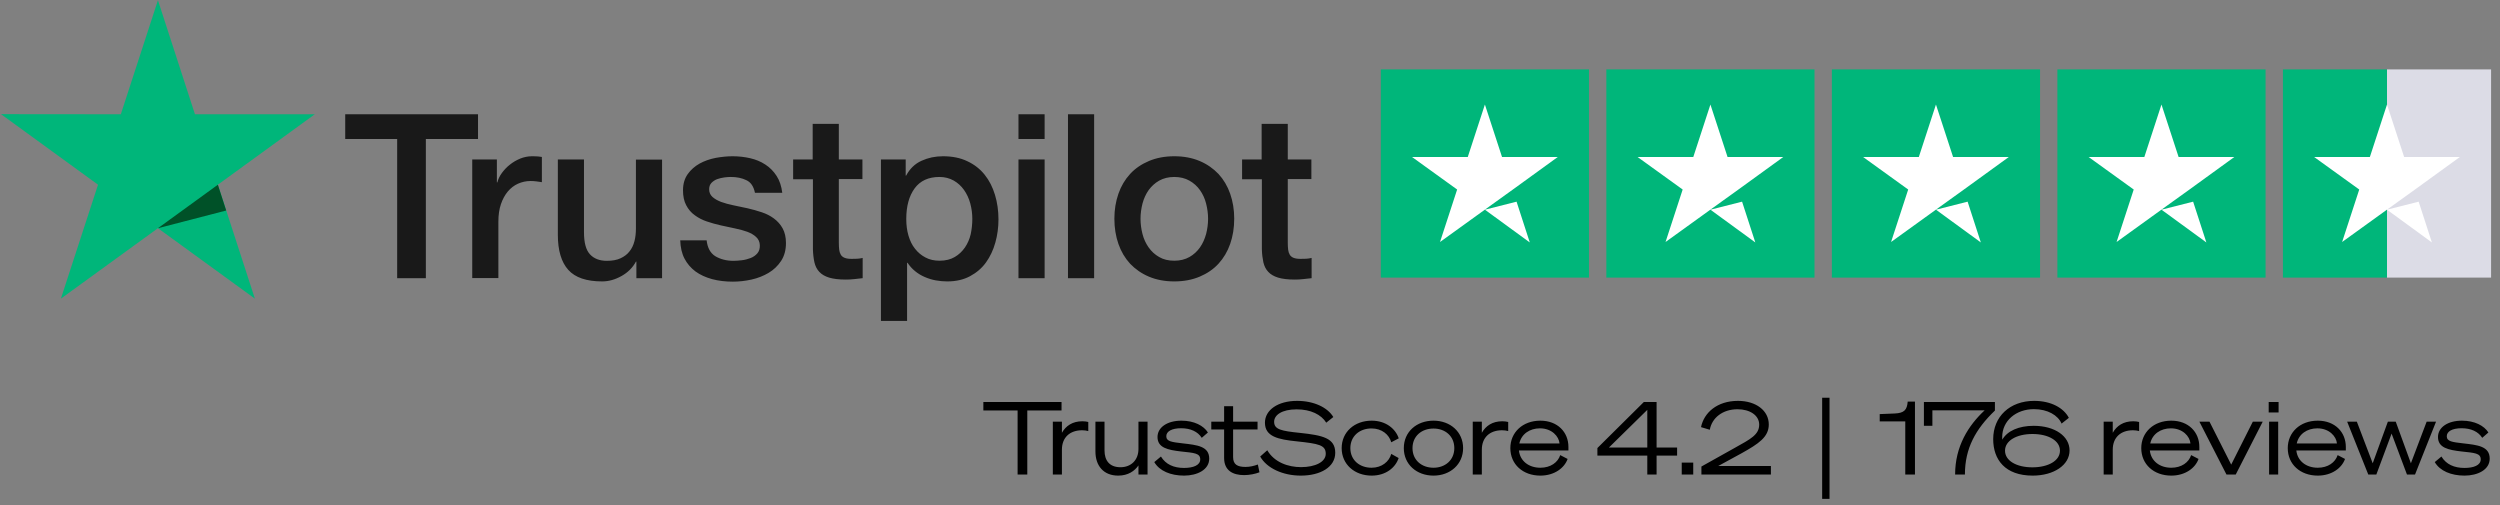
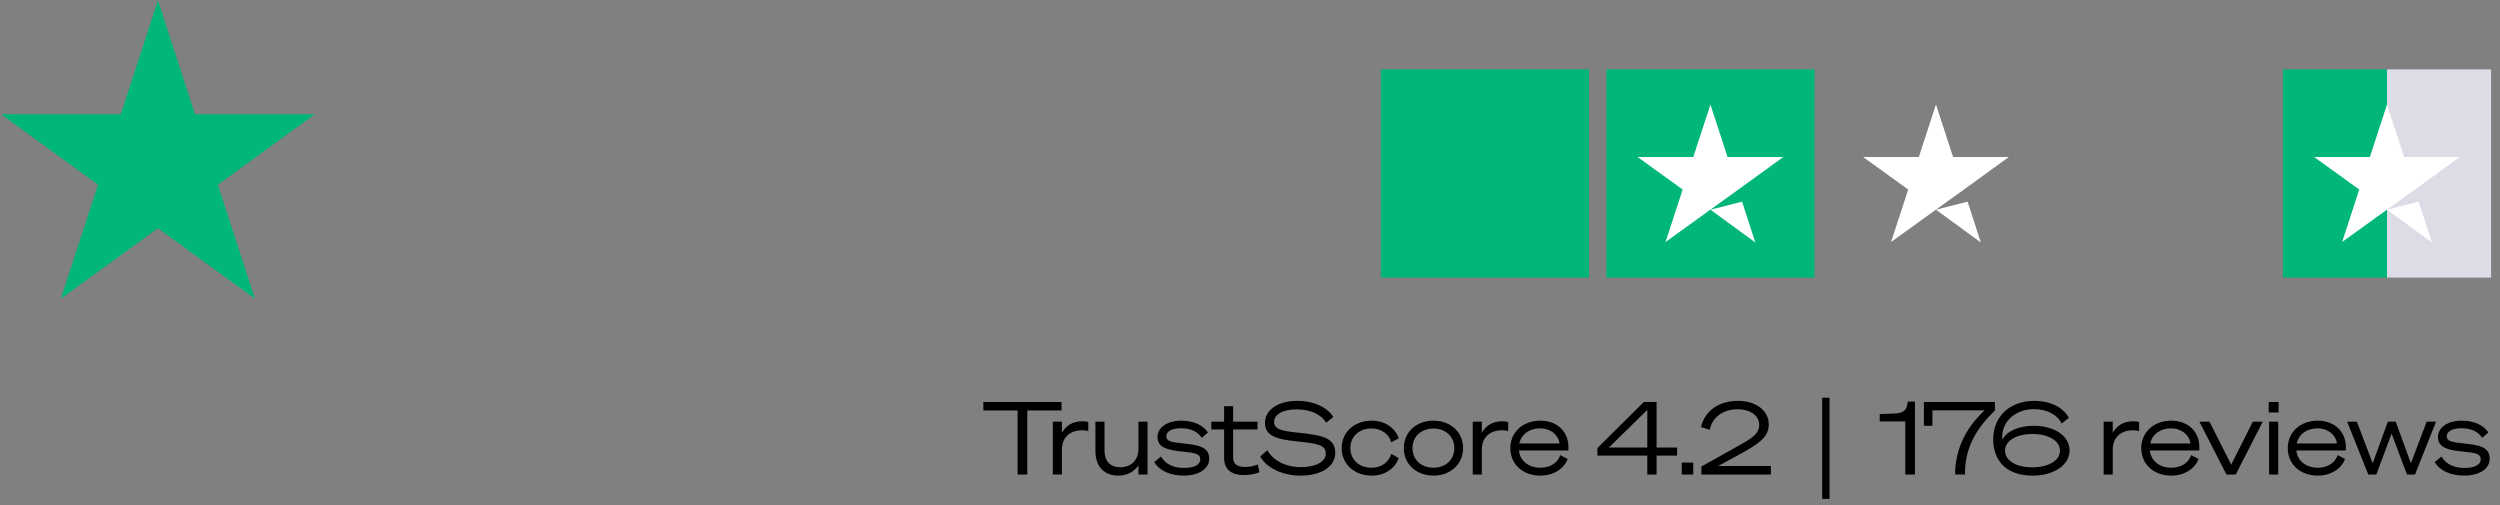
<svg xmlns="http://www.w3.org/2000/svg" width="297" height="60" viewBox="0 0 297 60" fill="none">
  <rect x="0" y="0" width="297" height="60" fill="#808080" stroke="none" />
  <g clip-path="url(#clip0_4997_3937)">
-     <path d="M41.026 13.574H56.789V16.515H50.591V33.048H47.183V16.515H41.013V13.574H41.026ZM56.116 18.948H59.029V21.669H59.084C59.181 21.284 59.359 20.913 59.62 20.555C59.881 20.198 60.197 19.855 60.569 19.566C60.94 19.264 61.352 19.03 61.805 18.838C62.259 18.659 62.726 18.563 63.193 18.563C63.551 18.563 63.812 18.577 63.949 18.59C64.087 18.604 64.224 18.631 64.375 18.645V21.641C64.155 21.6 63.935 21.573 63.702 21.545C63.468 21.517 63.248 21.504 63.029 21.504C62.506 21.504 62.012 21.614 61.544 21.82C61.077 22.026 60.678 22.342 60.335 22.741C59.991 23.153 59.717 23.648 59.51 24.252C59.304 24.857 59.208 25.544 59.208 26.328V33.034H56.102V18.948H56.116ZM78.654 33.048H75.603V31.082H75.548C75.163 31.797 74.6 32.361 73.844 32.786C73.088 33.213 72.319 33.432 71.535 33.432C69.68 33.432 68.333 32.979 67.509 32.058C66.684 31.137 66.272 29.749 66.272 27.894V18.948H69.378V27.592C69.378 28.829 69.611 29.708 70.092 30.217C70.559 30.725 71.233 30.986 72.085 30.986C72.745 30.986 73.281 30.89 73.72 30.684C74.16 30.478 74.517 30.217 74.778 29.873C75.053 29.543 75.246 29.131 75.37 28.664C75.493 28.197 75.548 27.688 75.548 27.138V18.961H78.654V33.048ZM83.945 28.526C84.041 29.433 84.385 30.066 84.976 30.436C85.58 30.794 86.295 30.986 87.133 30.986C87.422 30.986 87.752 30.959 88.123 30.918C88.494 30.876 88.851 30.78 89.167 30.656C89.497 30.533 89.758 30.34 89.978 30.093C90.184 29.846 90.28 29.529 90.267 29.131C90.253 28.732 90.102 28.403 89.827 28.155C89.552 27.894 89.208 27.702 88.782 27.537C88.356 27.386 87.875 27.248 87.326 27.138C86.776 27.028 86.226 26.905 85.663 26.781C85.086 26.657 84.522 26.492 83.986 26.314C83.45 26.135 82.969 25.888 82.543 25.572C82.117 25.269 81.774 24.871 81.526 24.39C81.265 23.909 81.141 23.318 81.141 22.603C81.141 21.834 81.334 21.201 81.705 20.679C82.076 20.157 82.557 19.745 83.12 19.429C83.698 19.113 84.33 18.893 85.031 18.755C85.731 18.631 86.405 18.563 87.037 18.563C87.765 18.563 88.466 18.645 89.126 18.797C89.786 18.948 90.39 19.195 90.926 19.552C91.462 19.896 91.902 20.349 92.259 20.899C92.617 21.449 92.837 22.122 92.933 22.905H89.689C89.538 22.163 89.208 21.655 88.672 21.408C88.136 21.146 87.518 21.023 86.831 21.023C86.611 21.023 86.35 21.037 86.048 21.078C85.745 21.119 85.47 21.188 85.195 21.284C84.934 21.38 84.715 21.531 84.522 21.724C84.344 21.916 84.247 22.163 84.247 22.48C84.247 22.864 84.385 23.167 84.646 23.4C84.907 23.634 85.251 23.826 85.677 23.991C86.103 24.142 86.584 24.28 87.133 24.39C87.683 24.5 88.246 24.623 88.824 24.747C89.387 24.871 89.937 25.036 90.487 25.214C91.036 25.393 91.517 25.64 91.943 25.956C92.369 26.273 92.713 26.657 92.974 27.125C93.235 27.592 93.372 28.183 93.372 28.87C93.372 29.708 93.18 30.409 92.795 31C92.41 31.577 91.916 32.058 91.311 32.416C90.706 32.773 90.019 33.048 89.277 33.213C88.535 33.377 87.793 33.46 87.064 33.46C86.171 33.46 85.347 33.364 84.591 33.158C83.835 32.951 83.175 32.649 82.626 32.251C82.076 31.838 81.636 31.33 81.32 30.725C81.004 30.12 80.839 29.392 80.812 28.554H83.945V28.526ZM94.197 18.948H96.547V14.715H99.653V18.948H102.456V21.27H99.653V28.801C99.653 29.131 99.667 29.406 99.694 29.653C99.722 29.887 99.79 30.093 99.886 30.258C99.983 30.423 100.134 30.547 100.34 30.629C100.546 30.711 100.807 30.753 101.165 30.753C101.384 30.753 101.604 30.753 101.824 30.739C102.044 30.725 102.264 30.698 102.484 30.643V33.048C102.14 33.089 101.797 33.116 101.481 33.158C101.151 33.199 100.821 33.213 100.477 33.213C99.653 33.213 98.993 33.13 98.499 32.979C98.004 32.828 97.605 32.594 97.33 32.292C97.042 31.989 96.863 31.618 96.753 31.165C96.657 30.711 96.588 30.189 96.575 29.612V21.298H94.225V18.948H94.197ZM104.655 18.948H107.596V20.858H107.651C108.091 20.033 108.696 19.456 109.479 19.099C110.262 18.741 111.101 18.563 112.021 18.563C113.134 18.563 114.096 18.755 114.921 19.154C115.746 19.539 116.433 20.075 116.982 20.762C117.532 21.449 117.931 22.246 118.205 23.153C118.48 24.06 118.618 25.036 118.618 26.066C118.618 27.015 118.494 27.935 118.247 28.815C117.999 29.708 117.628 30.491 117.134 31.179C116.639 31.866 116.007 32.402 115.237 32.814C114.467 33.226 113.574 33.432 112.53 33.432C112.076 33.432 111.623 33.391 111.169 33.309C110.716 33.226 110.276 33.089 109.864 32.91C109.451 32.732 109.053 32.498 108.709 32.209C108.352 31.921 108.063 31.591 107.816 31.22H107.761V38.256H104.655V18.948ZM115.512 26.011C115.512 25.379 115.429 24.761 115.265 24.156C115.1 23.551 114.852 23.029 114.522 22.562C114.193 22.095 113.78 21.724 113.299 21.449C112.805 21.174 112.241 21.023 111.609 21.023C110.303 21.023 109.314 21.476 108.654 22.383C107.995 23.29 107.665 24.5 107.665 26.011C107.665 26.726 107.747 27.386 107.926 27.99C108.105 28.595 108.352 29.117 108.709 29.557C109.053 29.997 109.465 30.34 109.946 30.588C110.427 30.849 110.991 30.973 111.623 30.973C112.337 30.973 112.928 30.821 113.423 30.533C113.918 30.244 114.316 29.859 114.632 29.406C114.948 28.939 115.182 28.416 115.32 27.825C115.443 27.235 115.512 26.63 115.512 26.011ZM120.995 13.574H124.101V16.515H120.995V13.574ZM120.995 18.948H124.101V33.048H120.995V18.948ZM126.877 13.574H129.983V33.048H126.877V13.574ZM139.507 33.432C138.38 33.432 137.377 33.24 136.497 32.869C135.618 32.498 134.875 31.976 134.257 31.33C133.652 30.67 133.185 29.887 132.869 28.98C132.553 28.073 132.388 27.07 132.388 25.984C132.388 24.912 132.553 23.922 132.869 23.015C133.185 22.108 133.652 21.325 134.257 20.666C134.862 20.006 135.618 19.497 136.497 19.126C137.377 18.755 138.38 18.563 139.507 18.563C140.634 18.563 141.637 18.755 142.516 19.126C143.396 19.497 144.138 20.02 144.756 20.666C145.361 21.325 145.828 22.108 146.144 23.015C146.461 23.922 146.625 24.912 146.625 25.984C146.625 27.07 146.461 28.073 146.144 28.98C145.828 29.887 145.361 30.67 144.756 31.33C144.152 31.989 143.396 32.498 142.516 32.869C141.637 33.24 140.634 33.432 139.507 33.432ZM139.507 30.973C140.194 30.973 140.799 30.821 141.307 30.533C141.815 30.244 142.228 29.859 142.558 29.392C142.887 28.925 143.121 28.389 143.286 27.798C143.437 27.207 143.52 26.602 143.52 25.984C143.52 25.379 143.437 24.788 143.286 24.184C143.135 23.579 142.887 23.057 142.558 22.589C142.228 22.122 141.815 21.751 141.307 21.462C140.799 21.174 140.194 21.023 139.507 21.023C138.82 21.023 138.215 21.174 137.706 21.462C137.198 21.751 136.786 22.136 136.456 22.589C136.126 23.057 135.892 23.579 135.727 24.184C135.576 24.788 135.494 25.379 135.494 25.984C135.494 26.602 135.576 27.207 135.727 27.798C135.879 28.389 136.126 28.925 136.456 29.392C136.786 29.859 137.198 30.244 137.706 30.533C138.215 30.835 138.82 30.973 139.507 30.973ZM147.532 18.948H149.882V14.715H152.988V18.948H155.792V21.27H152.988V28.801C152.988 29.131 153.002 29.406 153.03 29.653C153.057 29.887 153.126 30.093 153.222 30.258C153.318 30.423 153.469 30.547 153.675 30.629C153.882 30.711 154.143 30.753 154.5 30.753C154.72 30.753 154.94 30.753 155.16 30.739C155.38 30.725 155.599 30.698 155.819 30.643V33.048C155.476 33.089 155.132 33.116 154.816 33.158C154.486 33.199 154.156 33.213 153.813 33.213C152.988 33.213 152.329 33.13 151.834 32.979C151.339 32.828 150.941 32.594 150.666 32.292C150.377 31.989 150.199 31.618 150.089 31.165C149.992 30.711 149.924 30.189 149.91 29.612V21.298H147.56V18.948H147.532Z" fill="#191919" />
    <path d="M37.398 13.575H23.161L18.763 0.024L14.352 13.575L0.115 13.561L11.645 21.944L7.233 35.481L18.763 27.111L30.28 35.481L25.882 21.944L37.398 13.575Z" fill="#00B67A" />
-     <path d="M26.872 25.009L25.882 21.944L18.763 27.112L26.872 25.009Z" fill="#005128" />
+     <path d="M26.872 25.009L18.763 27.112L26.872 25.009Z" fill="#005128" />
  </g>
  <g clip-path="url(#clip1_4997_3937)">
    <path d="M188.772 8.244H164.04V32.976H188.772V8.244Z" fill="#00B67A" />
    <path d="M215.564 8.244H190.833V32.976H215.564V8.244Z" fill="#00B67A" />
-     <path d="M242.356 8.244H217.625V32.976H242.356V8.244Z" fill="#00B67A" />
-     <path d="M269.149 8.244H244.417V32.976H269.149V8.244Z" fill="#00B67A" />
    <path d="M295.941 8.244H283.575V32.976H295.941V8.244Z" fill="#DCDCE6" />
    <path d="M283.575 8.244H271.21V32.976H283.575V8.244Z" fill="#00B67A" />
-     <path d="M176.406 24.912L180.167 23.958L181.738 28.802L176.406 24.912ZM185.062 18.651H178.441L176.406 12.417L174.371 18.651H167.75L173.108 22.516L171.073 28.75L176.432 24.886L179.729 22.516L185.062 18.651Z" fill="white" />
    <path d="M203.198 24.912L206.959 23.958L208.531 28.802L203.198 24.912ZM211.854 18.651H205.233L203.198 12.417L201.163 18.651H194.542L199.901 22.516L197.866 28.75L203.224 24.886L206.522 22.516L211.854 18.651Z" fill="white" />
    <path d="M229.991 24.912L233.752 23.958L235.323 28.802L229.991 24.912ZM238.647 18.651H232.026L229.991 12.417L227.956 18.651H221.335L226.693 22.516L224.658 28.75L230.016 24.886L233.314 22.516L238.647 18.651Z" fill="white" />
-     <path d="M256.783 24.912L260.544 23.958L262.116 28.802L256.783 24.912ZM265.439 18.651H258.818L256.783 12.417L254.748 18.651H248.127L253.486 22.516L251.45 28.75L256.809 24.886L260.107 22.516L265.439 18.651Z" fill="white" />
    <path d="M283.575 24.912L287.337 23.958L288.908 28.802L283.575 24.912ZM292.231 18.651H285.611L283.575 12.417L281.54 18.651H274.919L280.278 22.516L278.243 28.75L283.601 24.886L286.899 22.516L292.231 18.651Z" fill="white" />
  </g>
  <path d="M126.111 48.763H122.043V56.371H120.891V48.763H116.823V47.755H126.111V48.763ZM129.288 50.131V51.211C129.024 51.151 128.856 51.115 128.556 51.115C127.116 51.115 126.156 51.955 126.156 53.419V56.371H125.076V50.095H126.156V51.415C126.624 50.587 127.416 50.047 128.58 50.047C128.868 50.047 129.12 50.083 129.288 50.131ZM136.329 50.095V56.371H135.249V55.291C134.805 55.939 134.037 56.503 132.837 56.503C131.109 56.503 130.137 55.339 130.137 53.635V50.095H131.217V53.515C131.217 54.715 131.817 55.507 133.113 55.507C134.361 55.507 135.249 54.667 135.249 53.335V50.095H136.329ZM137.128 54.895L137.92 54.235C138.484 55.171 139.444 55.591 140.656 55.591C141.748 55.591 142.588 55.279 142.588 54.571C142.588 53.827 141.844 53.803 140.308 53.635C138.748 53.455 137.512 53.203 137.512 51.919C137.512 50.767 138.676 49.975 140.356 49.975C141.868 49.975 142.996 50.575 143.5 51.379L142.768 52.015C142.3 51.271 141.424 50.875 140.32 50.875C139.204 50.875 138.556 51.247 138.556 51.823C138.556 52.447 139.192 52.519 140.536 52.675C142.216 52.867 143.656 53.011 143.656 54.487C143.656 55.807 142.228 56.503 140.668 56.503C139.084 56.503 137.74 55.951 137.128 54.895ZM145.425 54.403V51.019H143.901V50.095H145.425V48.259H146.493V50.095H149.397V51.019H146.493V54.307C146.493 55.195 147.021 55.471 147.969 55.471C148.497 55.471 148.977 55.351 149.433 55.183L149.625 56.107C149.145 56.299 148.437 56.443 147.801 56.443C146.481 56.443 145.425 55.915 145.425 54.403ZM149.711 54.235L150.551 53.491C151.403 54.943 153.059 55.495 154.559 55.495C156.263 55.495 157.499 54.871 157.499 53.911C157.499 52.867 156.659 52.711 154.079 52.435C151.835 52.207 150.275 51.871 150.275 50.215C150.275 48.715 151.811 47.623 154.091 47.623C156.095 47.623 157.715 48.403 158.399 49.543L157.559 50.215C156.959 49.255 155.723 48.631 154.043 48.631C152.291 48.631 151.367 49.303 151.367 50.107C151.367 51.019 152.207 51.199 154.439 51.427C157.139 51.715 158.627 52.039 158.627 53.791C158.627 55.495 156.863 56.503 154.535 56.503C152.411 56.503 150.491 55.627 149.711 54.235ZM159.39 53.239C159.39 51.319 160.914 49.975 162.954 49.975C164.646 49.975 165.798 50.947 166.17 52.075L165.282 52.543C165.03 51.631 164.166 50.899 162.942 50.899C161.514 50.899 160.422 51.811 160.422 53.239C160.422 54.655 161.514 55.567 162.942 55.567C164.166 55.567 165.03 54.835 165.282 53.923L166.158 54.415C165.786 55.543 164.646 56.503 162.954 56.503C160.914 56.503 159.39 55.159 159.39 53.239ZM170.301 49.975C172.293 49.975 173.817 51.307 173.817 53.239C173.817 55.159 172.293 56.503 170.301 56.503C168.285 56.503 166.773 55.159 166.773 53.239C166.773 51.307 168.285 49.975 170.301 49.975ZM170.301 55.567C171.693 55.567 172.773 54.655 172.773 53.239C172.773 51.811 171.693 50.911 170.301 50.911C168.885 50.911 167.805 51.811 167.805 53.239C167.805 54.655 168.885 55.567 170.301 55.567ZM179.174 50.131V51.211C178.91 51.151 178.742 51.115 178.442 51.115C177.002 51.115 176.042 51.955 176.042 53.419V56.371H174.962V50.095H176.042V51.415C176.51 50.587 177.302 50.047 178.466 50.047C178.754 50.047 179.006 50.083 179.174 50.131ZM182.993 55.567C184.205 55.567 185.069 54.943 185.357 54.067L186.233 54.523C185.861 55.579 184.685 56.503 182.993 56.503C180.917 56.503 179.429 55.159 179.429 53.239C179.429 51.379 180.881 49.975 182.993 49.975C185.045 49.975 186.329 51.343 186.329 53.095V53.515H180.449C180.581 54.763 181.613 55.567 182.993 55.567ZM182.945 50.887C181.733 50.887 180.737 51.559 180.497 52.687H185.273C185.201 51.835 184.349 50.887 182.945 50.887ZM196.803 56.371H195.699V54.127H189.771V53.227L195.291 47.755H196.803V53.167H199.239V54.127H196.803V56.371ZM191.139 53.167H195.699V48.691L191.139 53.167ZM199.789 56.371V54.955H201.157V56.371H199.789ZM202.128 55.423L206.076 53.215C207.972 52.159 208.992 51.643 208.992 50.443C208.992 49.339 207.876 48.619 206.424 48.619C204.648 48.619 203.376 49.639 203.124 51.055L202.08 50.743C202.44 49.015 204 47.623 206.472 47.623C208.608 47.623 210.132 48.775 210.132 50.431C210.132 51.919 208.92 52.723 206.892 53.851L204.12 55.363H210.384V56.371H202.128V55.423ZM216.472 47.251H217.348V59.263H216.472V47.251ZM226.634 47.707H227.498V56.371H226.346V50.059H223.31V49.195L225.086 49.123C226.214 49.075 226.562 48.703 226.634 47.707ZM235.772 48.751H229.568V50.587H228.56V47.755H236.996V48.775C234.692 50.983 233.432 53.263 233.432 56.371H232.268C232.268 53.023 233.84 50.551 235.772 48.751ZM245.78 49.639L244.916 50.323C244.484 49.327 243.26 48.607 241.628 48.607C239.528 48.607 237.86 49.963 237.86 51.943C237.86 52.039 237.86 52.135 237.872 52.231C238.472 51.187 239.828 50.587 241.604 50.587C244.124 50.587 245.864 51.823 245.864 53.515C245.864 55.243 244.004 56.503 241.484 56.503C238.208 56.503 236.792 54.607 236.792 52.171C236.792 49.483 238.772 47.623 241.664 47.623C243.668 47.623 245.168 48.463 245.78 49.639ZM244.724 53.539C244.724 52.363 243.368 51.559 241.46 51.559C239.552 51.559 238.196 52.363 238.196 53.539C238.196 54.727 239.54 55.519 241.448 55.519C243.344 55.519 244.724 54.727 244.724 53.539ZM254.127 50.131V51.211C253.863 51.151 253.695 51.115 253.395 51.115C251.955 51.115 250.995 51.955 250.995 53.419V56.371H249.915V50.095H250.995V51.415C251.463 50.587 252.255 50.047 253.419 50.047C253.707 50.047 253.959 50.083 254.127 50.131ZM257.946 55.567C259.158 55.567 260.022 54.943 260.31 54.067L261.186 54.523C260.814 55.579 259.638 56.503 257.946 56.503C255.87 56.503 254.382 55.159 254.382 53.239C254.382 51.379 255.834 49.975 257.946 49.975C259.998 49.975 261.282 51.343 261.282 53.095V53.515H255.402C255.534 54.763 256.566 55.567 257.946 55.567ZM257.898 50.887C256.686 50.887 255.69 51.559 255.45 52.687H260.226C260.154 51.835 259.302 50.887 257.898 50.887ZM265.607 56.371H264.503L261.287 50.095H262.487L265.067 55.195L267.635 50.095H268.811L265.607 56.371ZM269.52 49.003V47.755H270.696V49.003H269.52ZM270.648 50.095V56.371H269.568V50.095H270.648ZM275.349 55.567C276.561 55.567 277.425 54.943 277.713 54.067L278.589 54.523C278.217 55.579 277.041 56.503 275.349 56.503C273.273 56.503 271.785 55.159 271.785 53.239C271.785 51.379 273.237 49.975 275.349 49.975C277.401 49.975 278.685 51.343 278.685 53.095V53.515H272.805C272.937 54.763 273.969 55.567 275.349 55.567ZM275.301 50.887C274.089 50.887 273.093 51.559 272.853 52.687H277.629C277.557 51.835 276.705 50.887 275.301 50.887ZM283.678 50.095H284.614L286.414 55.039L288.286 50.095H289.402L286.906 56.371H285.946L284.122 51.511L282.31 56.371H281.35L278.842 50.095H279.994L281.878 55.039L283.678 50.095ZM289.249 54.895L290.041 54.235C290.605 55.171 291.565 55.591 292.777 55.591C293.869 55.591 294.709 55.279 294.709 54.571C294.709 53.827 293.965 53.803 292.429 53.635C290.869 53.455 289.633 53.203 289.633 51.919C289.633 50.767 290.797 49.975 292.477 49.975C293.989 49.975 295.117 50.575 295.621 51.379L294.889 52.015C294.421 51.271 293.545 50.875 292.441 50.875C291.325 50.875 290.677 51.247 290.677 51.823C290.677 52.447 291.313 52.519 292.657 52.675C294.337 52.867 295.777 53.011 295.777 54.487C295.777 55.807 294.349 56.503 292.789 56.503C291.205 56.503 289.861 55.951 289.249 54.895Z" fill="black" />
  <defs>
    <clipPath id="clip0_4997_3937">
      <rect width="155.86" height="38.128" fill="white" />
    </clipPath>
    <clipPath id="clip1_4997_3937">
      <rect width="131.901" height="24.732" fill="white" transform="translate(164.04 8.244)" />
    </clipPath>
  </defs>
</svg>